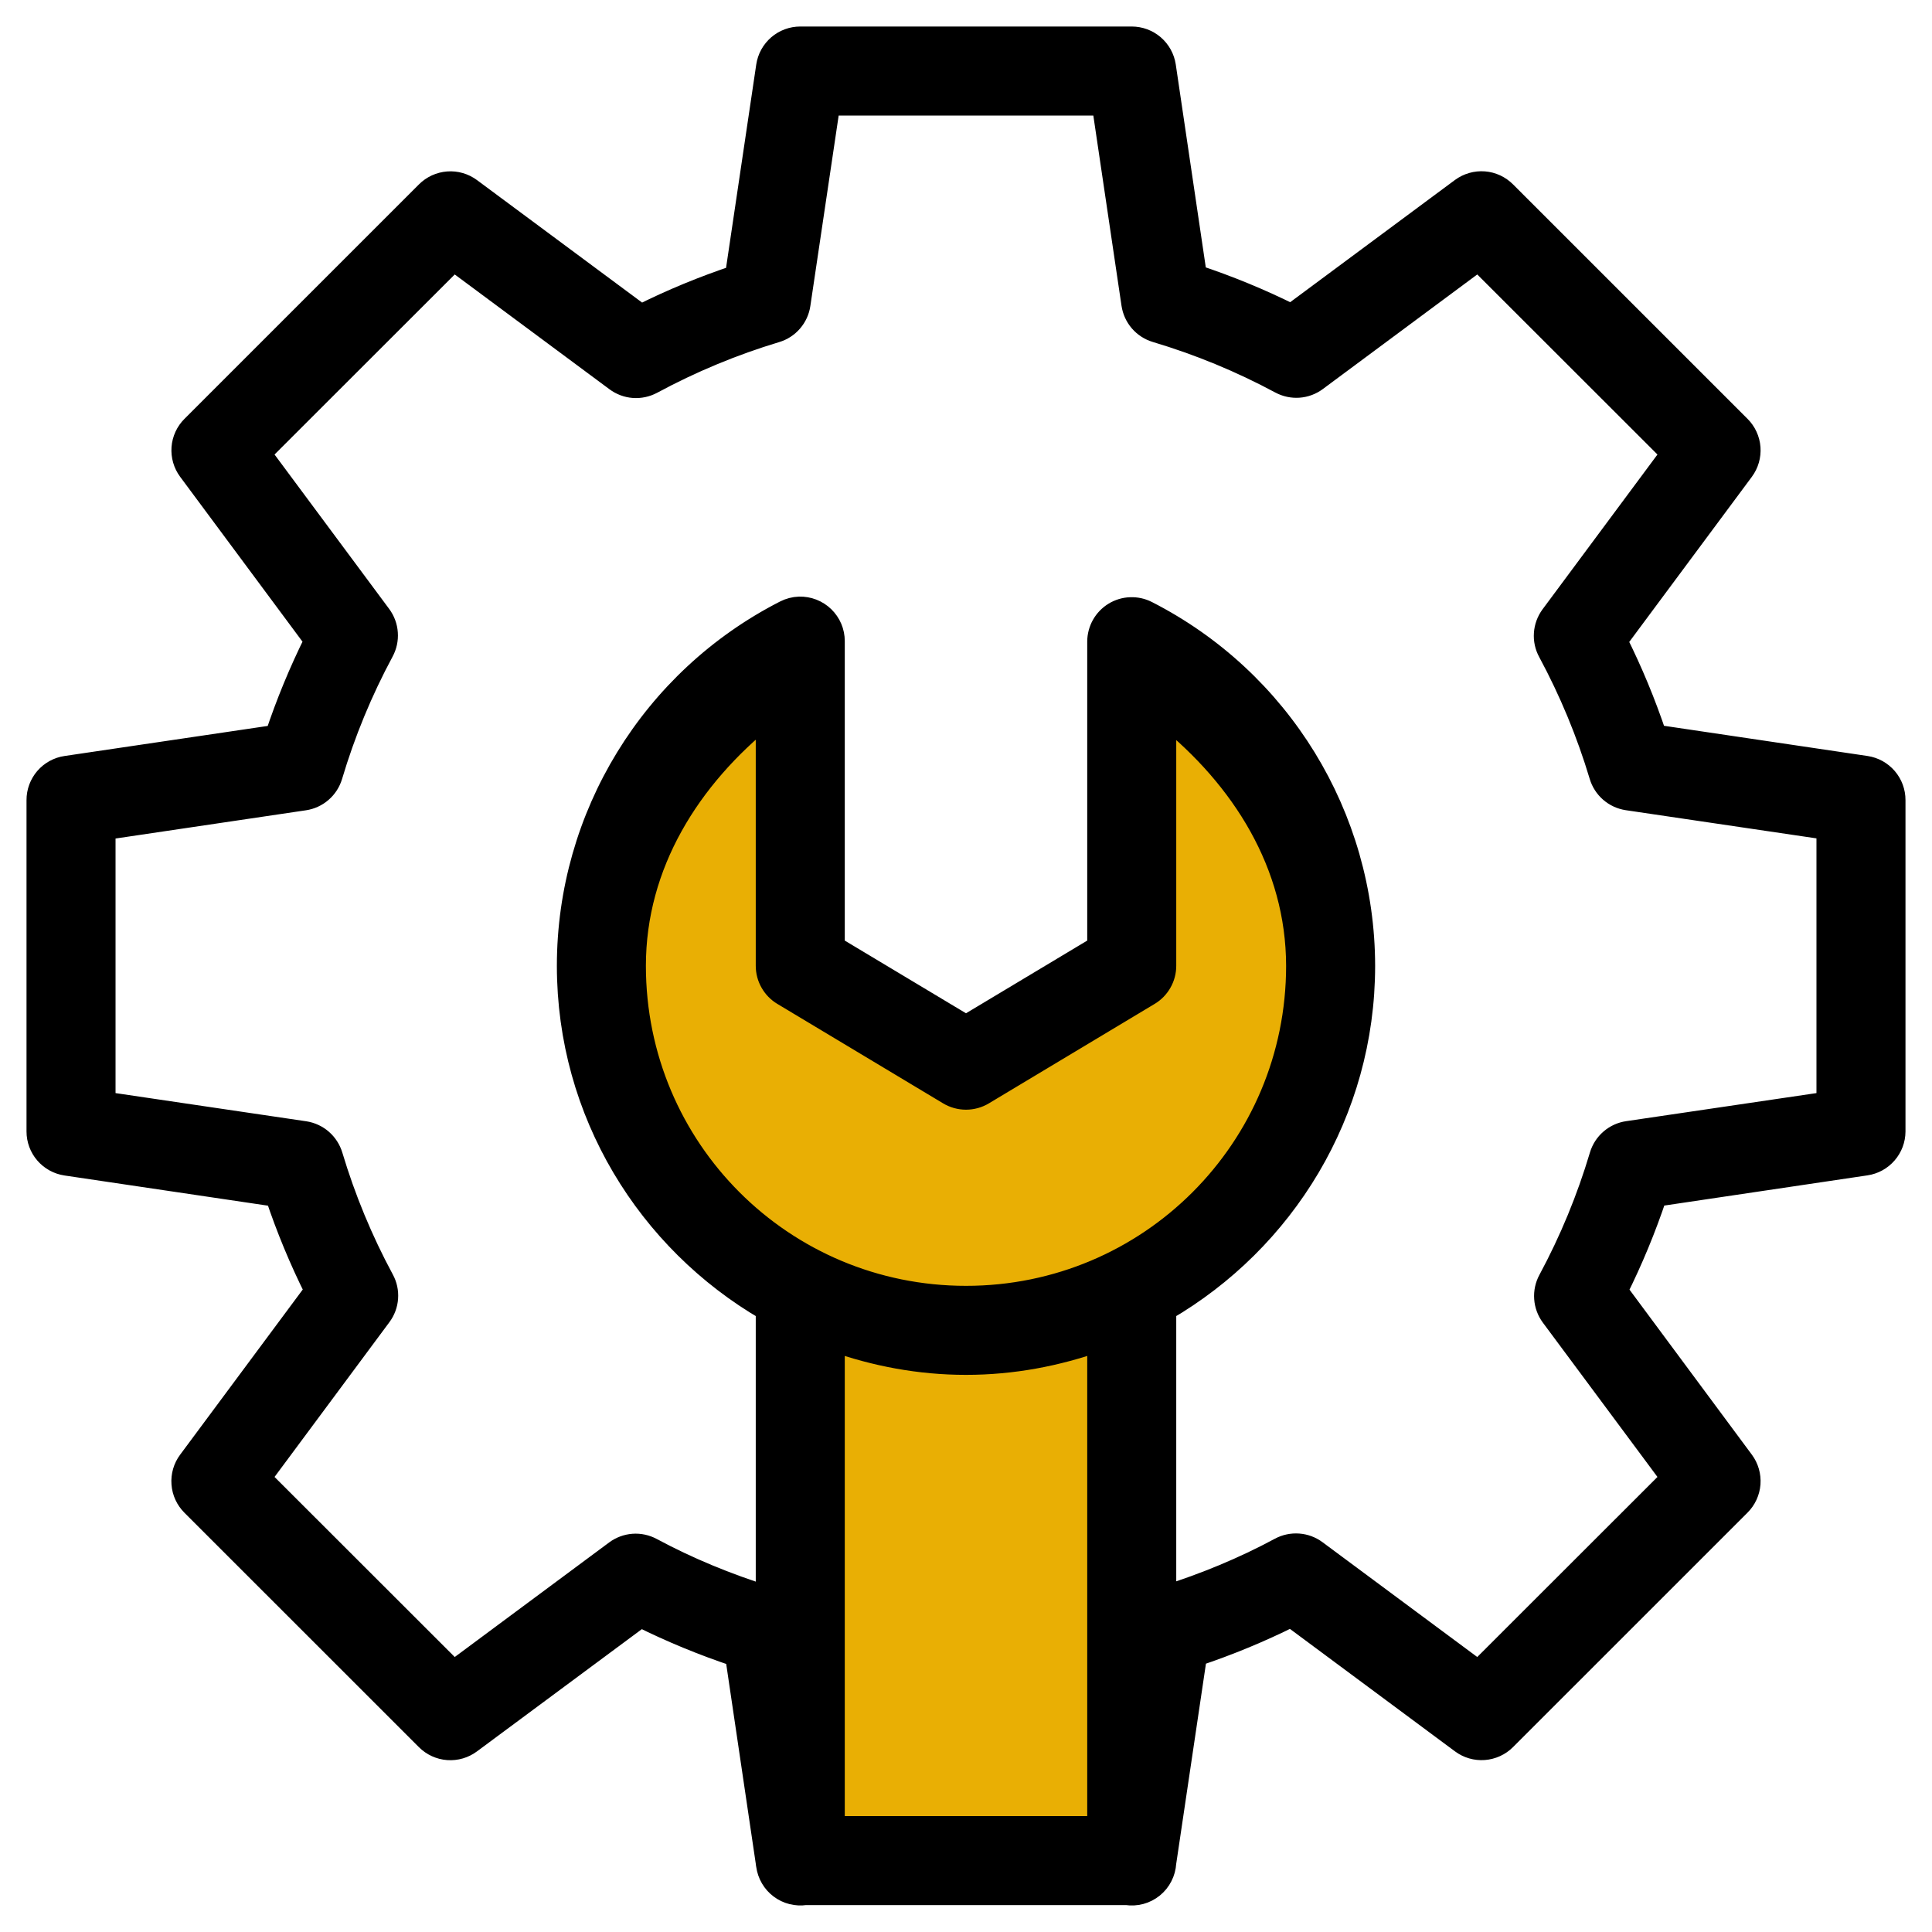
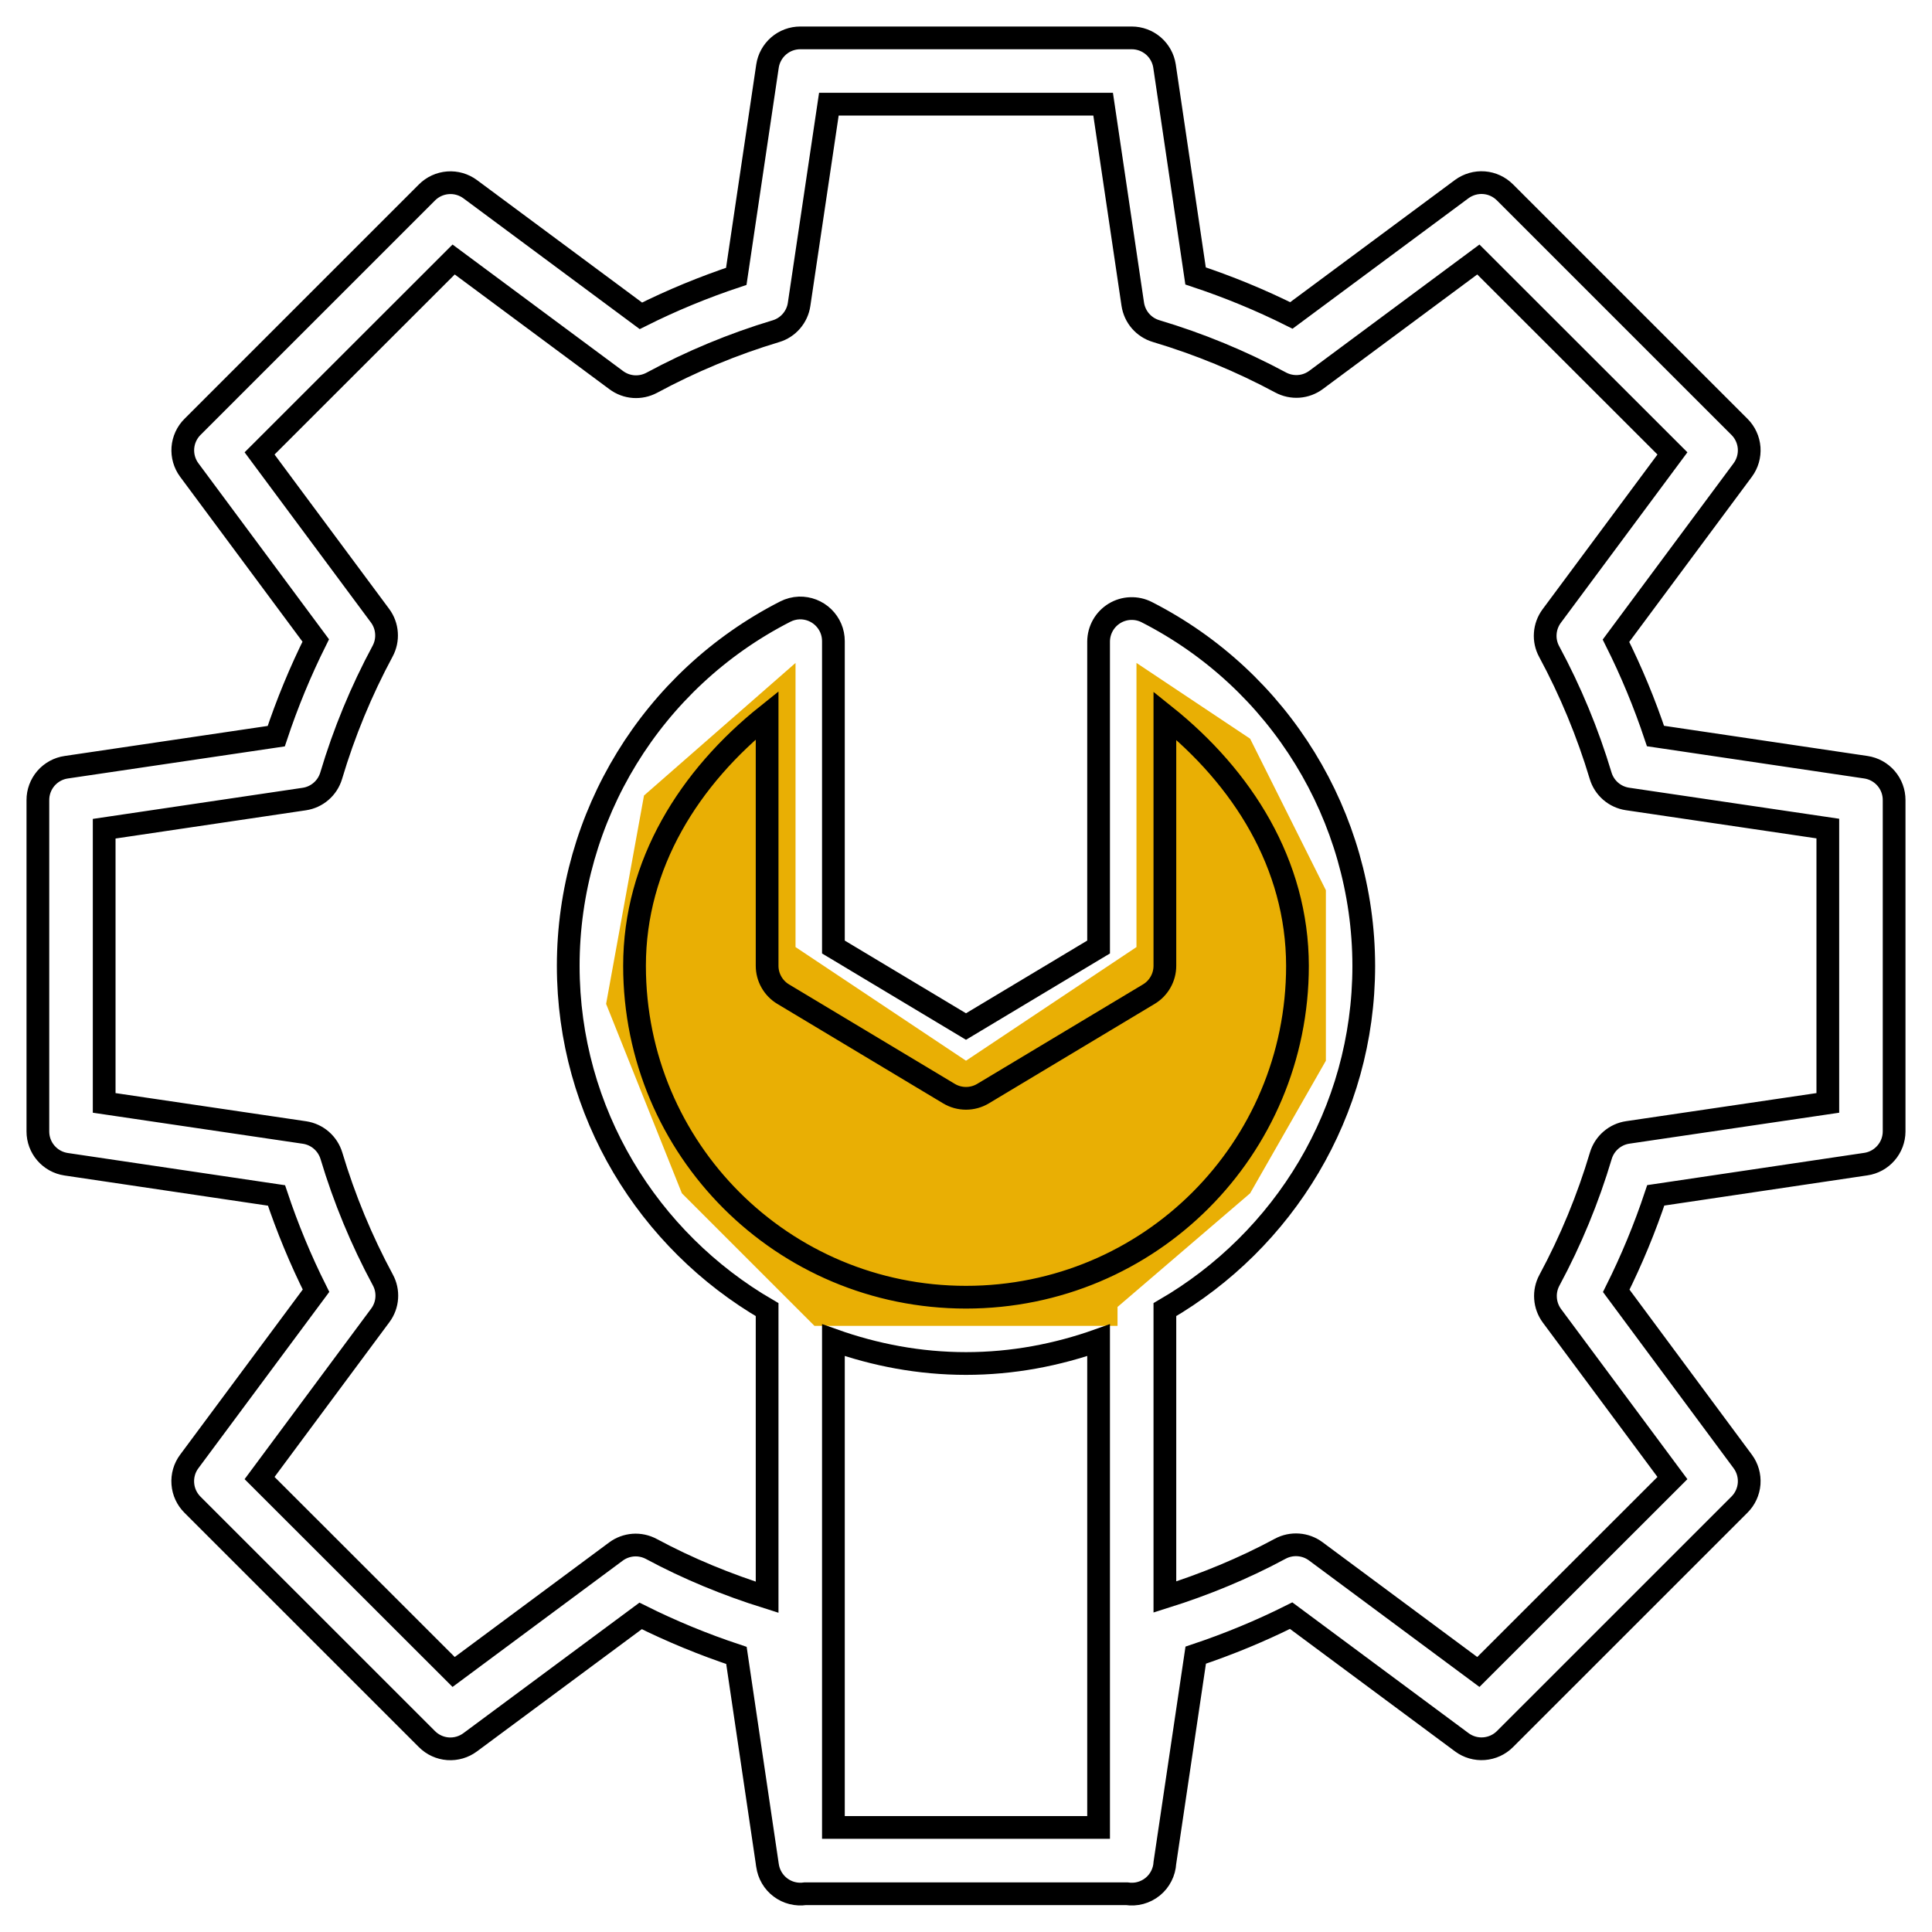
<svg xmlns="http://www.w3.org/2000/svg" width="51" height="51" viewBox="0 0 51 51" fill="none">
-   <path d="M21.5 35V49H29.5V34.5L33 31.5L35 28V23.5L33 19.5L30 17.5V25L25.5 28L21 25V17.5L17 21L16 26.5L18 31.5L21.5 35Z" fill="#E9AF04" />
+   <path d="M21.5 35H29.5V34.5L33 31.5L35 28V23.5L33 19.5L30 17.5V25L25.5 28L21 25V17.5L17 21L16 26.5L18 31.5L21.5 35Z" fill="#E9AF04" />
  <mask id="path-2-outside-1_2009_179" maskUnits="userSpaceOnUse" x="0" y="0" width="51" height="51" fill="black">
    <rect fill="white" width="51" height="51" />
-     <path d="M21.125 1C20.916 1 20.713 1.075 20.554 1.212C20.396 1.349 20.291 1.538 20.26 1.745L19.436 7.295C18.572 7.583 17.732 7.929 16.918 8.337L12.413 4.995C12.244 4.87 12.036 4.809 11.826 4.825C11.616 4.841 11.419 4.931 11.271 5.08L5.081 11.269C4.933 11.417 4.843 11.613 4.827 11.822C4.812 12.031 4.871 12.238 4.996 12.407L8.335 16.907C7.928 17.724 7.58 18.567 7.292 19.433L1.749 20.253C1.54 20.283 1.35 20.388 1.212 20.547C1.075 20.707 0.999 20.91 1 21.121V29.869C1 30.078 1.075 30.281 1.212 30.439C1.349 30.598 1.538 30.702 1.745 30.733L7.299 31.557C7.587 32.419 7.935 33.259 8.342 34.072L4.996 38.579C4.87 38.748 4.81 38.956 4.826 39.166C4.841 39.376 4.932 39.572 5.081 39.721L11.271 45.909C11.42 46.058 11.617 46.148 11.826 46.163C12.036 46.178 12.244 46.117 12.413 45.991L16.911 42.656C17.728 43.064 18.573 43.411 19.44 43.699L20.253 49.193V49.2L20.26 49.241C20.276 49.356 20.314 49.467 20.373 49.567C20.431 49.667 20.51 49.755 20.602 49.824C20.695 49.894 20.801 49.945 20.914 49.973C21.026 50.001 21.143 50.007 21.258 49.99H29.742C29.863 50.008 29.986 50.002 30.104 49.97C30.222 49.938 30.332 49.882 30.427 49.805C30.522 49.728 30.6 49.632 30.655 49.523C30.711 49.414 30.743 49.295 30.75 49.173L31.564 43.692C32.428 43.403 33.268 43.057 34.083 42.649L38.587 45.991C38.756 46.117 38.965 46.177 39.174 46.161C39.384 46.145 39.581 46.055 39.729 45.906L45.919 39.717C46.067 39.569 46.157 39.373 46.173 39.164C46.188 38.955 46.129 38.748 46.004 38.579L42.665 34.075C43.072 33.259 43.42 32.419 43.708 31.554L49.252 30.73C49.459 30.7 49.648 30.596 49.785 30.438C49.923 30.28 49.999 30.078 50 29.869V21.121C50.001 20.911 49.926 20.707 49.789 20.548C49.652 20.389 49.463 20.284 49.255 20.253L43.701 19.429C43.413 18.567 43.065 17.727 42.658 16.914L46.004 12.407C46.129 12.238 46.188 12.031 46.173 11.822C46.157 11.613 46.067 11.417 45.919 11.269L39.729 5.08C39.581 4.931 39.384 4.839 39.175 4.823C38.965 4.807 38.757 4.867 38.587 4.991L34.089 8.327C33.272 7.919 32.427 7.572 31.56 7.284L30.74 1.742C30.708 1.535 30.603 1.347 30.445 1.211C30.286 1.075 30.084 1 29.875 1H21.125ZM21.88 2.75H29.12L29.902 8.029C29.927 8.194 29.997 8.348 30.106 8.474C30.215 8.6 30.358 8.692 30.518 8.74C31.657 9.08 32.759 9.534 33.806 10.097C33.952 10.175 34.118 10.211 34.284 10.199C34.45 10.187 34.609 10.127 34.742 10.028L39.025 6.85L44.148 11.969L40.959 16.265C40.861 16.399 40.802 16.558 40.791 16.724C40.779 16.889 40.815 17.055 40.895 17.201C41.457 18.244 41.911 19.34 42.252 20.475C42.299 20.634 42.391 20.776 42.516 20.885C42.641 20.994 42.795 21.065 42.959 21.09L48.25 21.872V29.114L42.969 29.893C42.804 29.917 42.65 29.988 42.524 30.097C42.398 30.206 42.306 30.348 42.258 30.508C41.919 31.647 41.464 32.749 40.901 33.795C40.822 33.941 40.786 34.107 40.798 34.273C40.809 34.439 40.868 34.598 40.966 34.732L44.148 39.017L39.025 44.136L34.732 40.951C34.599 40.852 34.44 40.793 34.274 40.781C34.108 40.769 33.942 40.804 33.795 40.883C32.825 41.406 31.802 41.826 30.75 42.157V34.571C33.883 32.752 36 29.37 36 25.495C35.995 21.556 33.781 17.949 30.271 16.159C30.138 16.091 29.99 16.059 29.841 16.065C29.692 16.07 29.547 16.114 29.419 16.192C29.292 16.27 29.186 16.379 29.113 16.509C29.04 16.639 29.001 16.785 29 16.935V24.999L25.5 27.098L22 24.999V16.924C22 16.807 21.977 16.691 21.931 16.583C21.885 16.475 21.818 16.378 21.734 16.296C21.65 16.214 21.55 16.151 21.441 16.108C21.332 16.066 21.215 16.046 21.098 16.049C20.969 16.054 20.843 16.087 20.729 16.145C17.216 17.938 15 21.552 15 25.495C15 29.37 17.117 32.752 20.25 34.571V42.164C19.195 41.833 18.169 41.413 17.194 40.889C17.048 40.811 16.882 40.775 16.716 40.787C16.55 40.8 16.391 40.859 16.258 40.958L11.975 44.136L6.852 39.017L10.04 34.721C10.139 34.588 10.198 34.428 10.209 34.263C10.221 34.097 10.185 33.931 10.105 33.785C9.543 32.742 9.089 31.646 8.749 30.511C8.701 30.352 8.609 30.21 8.484 30.101C8.359 29.992 8.205 29.921 8.041 29.896L2.75 29.114V21.876L8.031 21.093C8.196 21.069 8.35 20.998 8.476 20.889C8.602 20.78 8.694 20.638 8.742 20.478C9.081 19.339 9.536 18.238 10.099 17.191C10.178 17.045 10.214 16.879 10.202 16.713C10.191 16.547 10.132 16.388 10.034 16.255L6.852 11.969L11.975 6.85L16.268 10.035C16.401 10.134 16.561 10.194 16.726 10.206C16.892 10.218 17.058 10.182 17.205 10.104C18.247 9.542 19.348 9.084 20.482 8.743C20.641 8.696 20.782 8.604 20.891 8.478C20.999 8.353 21.07 8.2 21.094 8.036L21.88 2.75ZM20.25 18.879V25.495C20.25 25.645 20.289 25.794 20.364 25.925C20.438 26.056 20.545 26.166 20.674 26.243L25.049 28.868C25.185 28.95 25.341 28.993 25.5 28.993C25.659 28.993 25.815 28.95 25.951 28.868L30.326 26.243C30.455 26.166 30.562 26.056 30.636 25.925C30.711 25.794 30.75 25.645 30.75 25.495V18.889C32.798 20.527 34.247 22.809 34.25 25.495C34.25 30.337 30.343 34.243 25.5 34.243C20.657 34.243 16.75 30.337 16.75 25.495C16.75 22.806 18.2 20.519 20.25 18.879ZM22 35.377C23.097 35.767 24.271 35.993 25.5 35.993C26.729 35.993 27.903 35.767 29 35.377V48.24H22V35.377Z" />
  </mask>
-   <path d="M21.125 1C20.916 1 20.713 1.075 20.554 1.212C20.396 1.349 20.291 1.538 20.26 1.745L19.436 7.295C18.572 7.583 17.732 7.929 16.918 8.337L12.413 4.995C12.244 4.87 12.036 4.809 11.826 4.825C11.616 4.841 11.419 4.931 11.271 5.08L5.081 11.269C4.933 11.417 4.843 11.613 4.827 11.822C4.812 12.031 4.871 12.238 4.996 12.407L8.335 16.907C7.928 17.724 7.58 18.567 7.292 19.433L1.749 20.253C1.54 20.283 1.35 20.388 1.212 20.547C1.075 20.707 0.999 20.91 1 21.121V29.869C1 30.078 1.075 30.281 1.212 30.439C1.349 30.598 1.538 30.702 1.745 30.733L7.299 31.557C7.587 32.419 7.935 33.259 8.342 34.072L4.996 38.579C4.87 38.748 4.81 38.956 4.826 39.166C4.841 39.376 4.932 39.572 5.081 39.721L11.271 45.909C11.42 46.058 11.617 46.148 11.826 46.163C12.036 46.178 12.244 46.117 12.413 45.991L16.911 42.656C17.728 43.064 18.573 43.411 19.44 43.699L20.253 49.193V49.2L20.26 49.241C20.276 49.356 20.314 49.467 20.373 49.567C20.431 49.667 20.51 49.755 20.602 49.824C20.695 49.894 20.801 49.945 20.914 49.973C21.026 50.001 21.143 50.007 21.258 49.99H29.742C29.863 50.008 29.986 50.002 30.104 49.97C30.222 49.938 30.332 49.882 30.427 49.805C30.522 49.728 30.6 49.632 30.655 49.523C30.711 49.414 30.743 49.295 30.75 49.173L31.564 43.692C32.428 43.403 33.268 43.057 34.083 42.649L38.587 45.991C38.756 46.117 38.965 46.177 39.174 46.161C39.384 46.145 39.581 46.055 39.729 45.906L45.919 39.717C46.067 39.569 46.157 39.373 46.173 39.164C46.188 38.955 46.129 38.748 46.004 38.579L42.665 34.075C43.072 33.259 43.42 32.419 43.708 31.554L49.252 30.73C49.459 30.7 49.648 30.596 49.785 30.438C49.923 30.28 49.999 30.078 50 29.869V21.121C50.001 20.911 49.926 20.707 49.789 20.548C49.652 20.389 49.463 20.284 49.255 20.253L43.701 19.429C43.413 18.567 43.065 17.727 42.658 16.914L46.004 12.407C46.129 12.238 46.188 12.031 46.173 11.822C46.157 11.613 46.067 11.417 45.919 11.269L39.729 5.08C39.581 4.931 39.384 4.839 39.175 4.823C38.965 4.807 38.757 4.867 38.587 4.991L34.089 8.327C33.272 7.919 32.427 7.572 31.56 7.284L30.74 1.742C30.708 1.535 30.603 1.347 30.445 1.211C30.286 1.075 30.084 1 29.875 1H21.125ZM21.88 2.75H29.12L29.902 8.029C29.927 8.194 29.997 8.348 30.106 8.474C30.215 8.6 30.358 8.692 30.518 8.74C31.657 9.08 32.759 9.534 33.806 10.097C33.952 10.175 34.118 10.211 34.284 10.199C34.45 10.187 34.609 10.127 34.742 10.028L39.025 6.85L44.148 11.969L40.959 16.265C40.861 16.399 40.802 16.558 40.791 16.724C40.779 16.889 40.815 17.055 40.895 17.201C41.457 18.244 41.911 19.34 42.252 20.475C42.299 20.634 42.391 20.776 42.516 20.885C42.641 20.994 42.795 21.065 42.959 21.09L48.25 21.872V29.114L42.969 29.893C42.804 29.917 42.65 29.988 42.524 30.097C42.398 30.206 42.306 30.348 42.258 30.508C41.919 31.647 41.464 32.749 40.901 33.795C40.822 33.941 40.786 34.107 40.798 34.273C40.809 34.439 40.868 34.598 40.966 34.732L44.148 39.017L39.025 44.136L34.732 40.951C34.599 40.852 34.44 40.793 34.274 40.781C34.108 40.769 33.942 40.804 33.795 40.883C32.825 41.406 31.802 41.826 30.75 42.157V34.571C33.883 32.752 36 29.37 36 25.495C35.995 21.556 33.781 17.949 30.271 16.159C30.138 16.091 29.99 16.059 29.841 16.065C29.692 16.07 29.547 16.114 29.419 16.192C29.292 16.27 29.186 16.379 29.113 16.509C29.04 16.639 29.001 16.785 29 16.935V24.999L25.5 27.098L22 24.999V16.924C22 16.807 21.977 16.691 21.931 16.583C21.885 16.475 21.818 16.378 21.734 16.296C21.65 16.214 21.55 16.151 21.441 16.108C21.332 16.066 21.215 16.046 21.098 16.049C20.969 16.054 20.843 16.087 20.729 16.145C17.216 17.938 15 21.552 15 25.495C15 29.37 17.117 32.752 20.25 34.571V42.164C19.195 41.833 18.169 41.413 17.194 40.889C17.048 40.811 16.882 40.775 16.716 40.787C16.55 40.8 16.391 40.859 16.258 40.958L11.975 44.136L6.852 39.017L10.04 34.721C10.139 34.588 10.198 34.428 10.209 34.263C10.221 34.097 10.185 33.931 10.105 33.785C9.543 32.742 9.089 31.646 8.749 30.511C8.701 30.352 8.609 30.21 8.484 30.101C8.359 29.992 8.205 29.921 8.041 29.896L2.75 29.114V21.876L8.031 21.093C8.196 21.069 8.35 20.998 8.476 20.889C8.602 20.78 8.694 20.638 8.742 20.478C9.081 19.339 9.536 18.238 10.099 17.191C10.178 17.045 10.214 16.879 10.202 16.713C10.191 16.547 10.132 16.388 10.034 16.255L6.852 11.969L11.975 6.85L16.268 10.035C16.401 10.134 16.561 10.194 16.726 10.206C16.892 10.218 17.058 10.182 17.205 10.104C18.247 9.542 19.348 9.084 20.482 8.743C20.641 8.696 20.782 8.604 20.891 8.478C20.999 8.353 21.07 8.2 21.094 8.036L21.88 2.75ZM20.25 18.879V25.495C20.25 25.645 20.289 25.794 20.364 25.925C20.438 26.056 20.545 26.166 20.674 26.243L25.049 28.868C25.185 28.95 25.341 28.993 25.5 28.993C25.659 28.993 25.815 28.95 25.951 28.868L30.326 26.243C30.455 26.166 30.562 26.056 30.636 25.925C30.711 25.794 30.75 25.645 30.75 25.495V18.889C32.798 20.527 34.247 22.809 34.25 25.495C34.25 30.337 30.343 34.243 25.5 34.243C20.657 34.243 16.75 30.337 16.75 25.495C16.75 22.806 18.2 20.519 20.25 18.879ZM22 35.377C23.097 35.767 24.271 35.993 25.5 35.993C26.729 35.993 27.903 35.767 29 35.377V48.24H22V35.377Z" fill="black" />
  <path d="M21.125 1C20.916 1 20.713 1.075 20.554 1.212C20.396 1.349 20.291 1.538 20.26 1.745L19.436 7.295C18.572 7.583 17.732 7.929 16.918 8.337L12.413 4.995C12.244 4.87 12.036 4.809 11.826 4.825C11.616 4.841 11.419 4.931 11.271 5.08L5.081 11.269C4.933 11.417 4.843 11.613 4.827 11.822C4.812 12.031 4.871 12.238 4.996 12.407L8.335 16.907C7.928 17.724 7.58 18.567 7.292 19.433L1.749 20.253C1.54 20.283 1.35 20.388 1.212 20.547C1.075 20.707 0.999 20.91 1 21.121V29.869C1 30.078 1.075 30.281 1.212 30.439C1.349 30.598 1.538 30.702 1.745 30.733L7.299 31.557C7.587 32.419 7.935 33.259 8.342 34.072L4.996 38.579C4.87 38.748 4.81 38.956 4.826 39.166C4.841 39.376 4.932 39.572 5.081 39.721L11.271 45.909C11.42 46.058 11.617 46.148 11.826 46.163C12.036 46.178 12.244 46.117 12.413 45.991L16.911 42.656C17.728 43.064 18.573 43.411 19.44 43.699L20.253 49.193V49.2L20.26 49.241C20.276 49.356 20.314 49.467 20.373 49.567C20.431 49.667 20.51 49.755 20.602 49.824C20.695 49.894 20.801 49.945 20.914 49.973C21.026 50.001 21.143 50.007 21.258 49.99H29.742C29.863 50.008 29.986 50.002 30.104 49.97C30.222 49.938 30.332 49.882 30.427 49.805C30.522 49.728 30.6 49.632 30.655 49.523C30.711 49.414 30.743 49.295 30.75 49.173L31.564 43.692C32.428 43.403 33.268 43.057 34.083 42.649L38.587 45.991C38.756 46.117 38.965 46.177 39.174 46.161C39.384 46.145 39.581 46.055 39.729 45.906L45.919 39.717C46.067 39.569 46.157 39.373 46.173 39.164C46.188 38.955 46.129 38.748 46.004 38.579L42.665 34.075C43.072 33.259 43.42 32.419 43.708 31.554L49.252 30.73C49.459 30.7 49.648 30.596 49.785 30.438C49.923 30.28 49.999 30.078 50 29.869V21.121C50.001 20.911 49.926 20.707 49.789 20.548C49.652 20.389 49.463 20.284 49.255 20.253L43.701 19.429C43.413 18.567 43.065 17.727 42.658 16.914L46.004 12.407C46.129 12.238 46.188 12.031 46.173 11.822C46.157 11.613 46.067 11.417 45.919 11.269L39.729 5.08C39.581 4.931 39.384 4.839 39.175 4.823C38.965 4.807 38.757 4.867 38.587 4.991L34.089 8.327C33.272 7.919 32.427 7.572 31.56 7.284L30.74 1.742C30.708 1.535 30.603 1.347 30.445 1.211C30.286 1.075 30.084 1 29.875 1H21.125ZM21.88 2.75H29.12L29.902 8.029C29.927 8.194 29.997 8.348 30.106 8.474C30.215 8.6 30.358 8.692 30.518 8.74C31.657 9.08 32.759 9.534 33.806 10.097C33.952 10.175 34.118 10.211 34.284 10.199C34.45 10.187 34.609 10.127 34.742 10.028L39.025 6.85L44.148 11.969L40.959 16.265C40.861 16.399 40.802 16.558 40.791 16.724C40.779 16.889 40.815 17.055 40.895 17.201C41.457 18.244 41.911 19.34 42.252 20.475C42.299 20.634 42.391 20.776 42.516 20.885C42.641 20.994 42.795 21.065 42.959 21.09L48.25 21.872V29.114L42.969 29.893C42.804 29.917 42.65 29.988 42.524 30.097C42.398 30.206 42.306 30.348 42.258 30.508C41.919 31.647 41.464 32.749 40.901 33.795C40.822 33.941 40.786 34.107 40.798 34.273C40.809 34.439 40.868 34.598 40.966 34.732L44.148 39.017L39.025 44.136L34.732 40.951C34.599 40.852 34.44 40.793 34.274 40.781C34.108 40.769 33.942 40.804 33.795 40.883C32.825 41.406 31.802 41.826 30.75 42.157V34.571C33.883 32.752 36 29.37 36 25.495C35.995 21.556 33.781 17.949 30.271 16.159C30.138 16.091 29.99 16.059 29.841 16.065C29.692 16.07 29.547 16.114 29.419 16.192C29.292 16.27 29.186 16.379 29.113 16.509C29.04 16.639 29.001 16.785 29 16.935V24.999L25.5 27.098L22 24.999V16.924C22 16.807 21.977 16.691 21.931 16.583C21.885 16.475 21.818 16.378 21.734 16.296C21.65 16.214 21.55 16.151 21.441 16.108C21.332 16.066 21.215 16.046 21.098 16.049C20.969 16.054 20.843 16.087 20.729 16.145C17.216 17.938 15 21.552 15 25.495C15 29.37 17.117 32.752 20.25 34.571V42.164C19.195 41.833 18.169 41.413 17.194 40.889C17.048 40.811 16.882 40.775 16.716 40.787C16.55 40.8 16.391 40.859 16.258 40.958L11.975 44.136L6.852 39.017L10.04 34.721C10.139 34.588 10.198 34.428 10.209 34.263C10.221 34.097 10.185 33.931 10.105 33.785C9.543 32.742 9.089 31.646 8.749 30.511C8.701 30.352 8.609 30.21 8.484 30.101C8.359 29.992 8.205 29.921 8.041 29.896L2.75 29.114V21.876L8.031 21.093C8.196 21.069 8.35 20.998 8.476 20.889C8.602 20.78 8.694 20.638 8.742 20.478C9.081 19.339 9.536 18.238 10.099 17.191C10.178 17.045 10.214 16.879 10.202 16.713C10.191 16.547 10.132 16.388 10.034 16.255L6.852 11.969L11.975 6.85L16.268 10.035C16.401 10.134 16.561 10.194 16.726 10.206C16.892 10.218 17.058 10.182 17.205 10.104C18.247 9.542 19.348 9.084 20.482 8.743C20.641 8.696 20.782 8.604 20.891 8.478C20.999 8.353 21.07 8.2 21.094 8.036L21.88 2.75ZM20.25 18.879V25.495C20.25 25.645 20.289 25.794 20.364 25.925C20.438 26.056 20.545 26.166 20.674 26.243L25.049 28.868C25.185 28.95 25.341 28.993 25.5 28.993C25.659 28.993 25.815 28.95 25.951 28.868L30.326 26.243C30.455 26.166 30.562 26.056 30.636 25.925C30.711 25.794 30.75 25.645 30.75 25.495V18.889C32.798 20.527 34.247 22.809 34.25 25.495C34.25 30.337 30.343 34.243 25.5 34.243C20.657 34.243 16.75 30.337 16.75 25.495C16.75 22.806 18.2 20.519 20.25 18.879ZM22 35.377C23.097 35.767 24.271 35.993 25.5 35.993C26.729 35.993 27.903 35.767 29 35.377V48.24H22V35.377Z" stroke="black" stroke-width="0.6" mask="url(#path-2-outside-1_2009_179)" />
</svg>